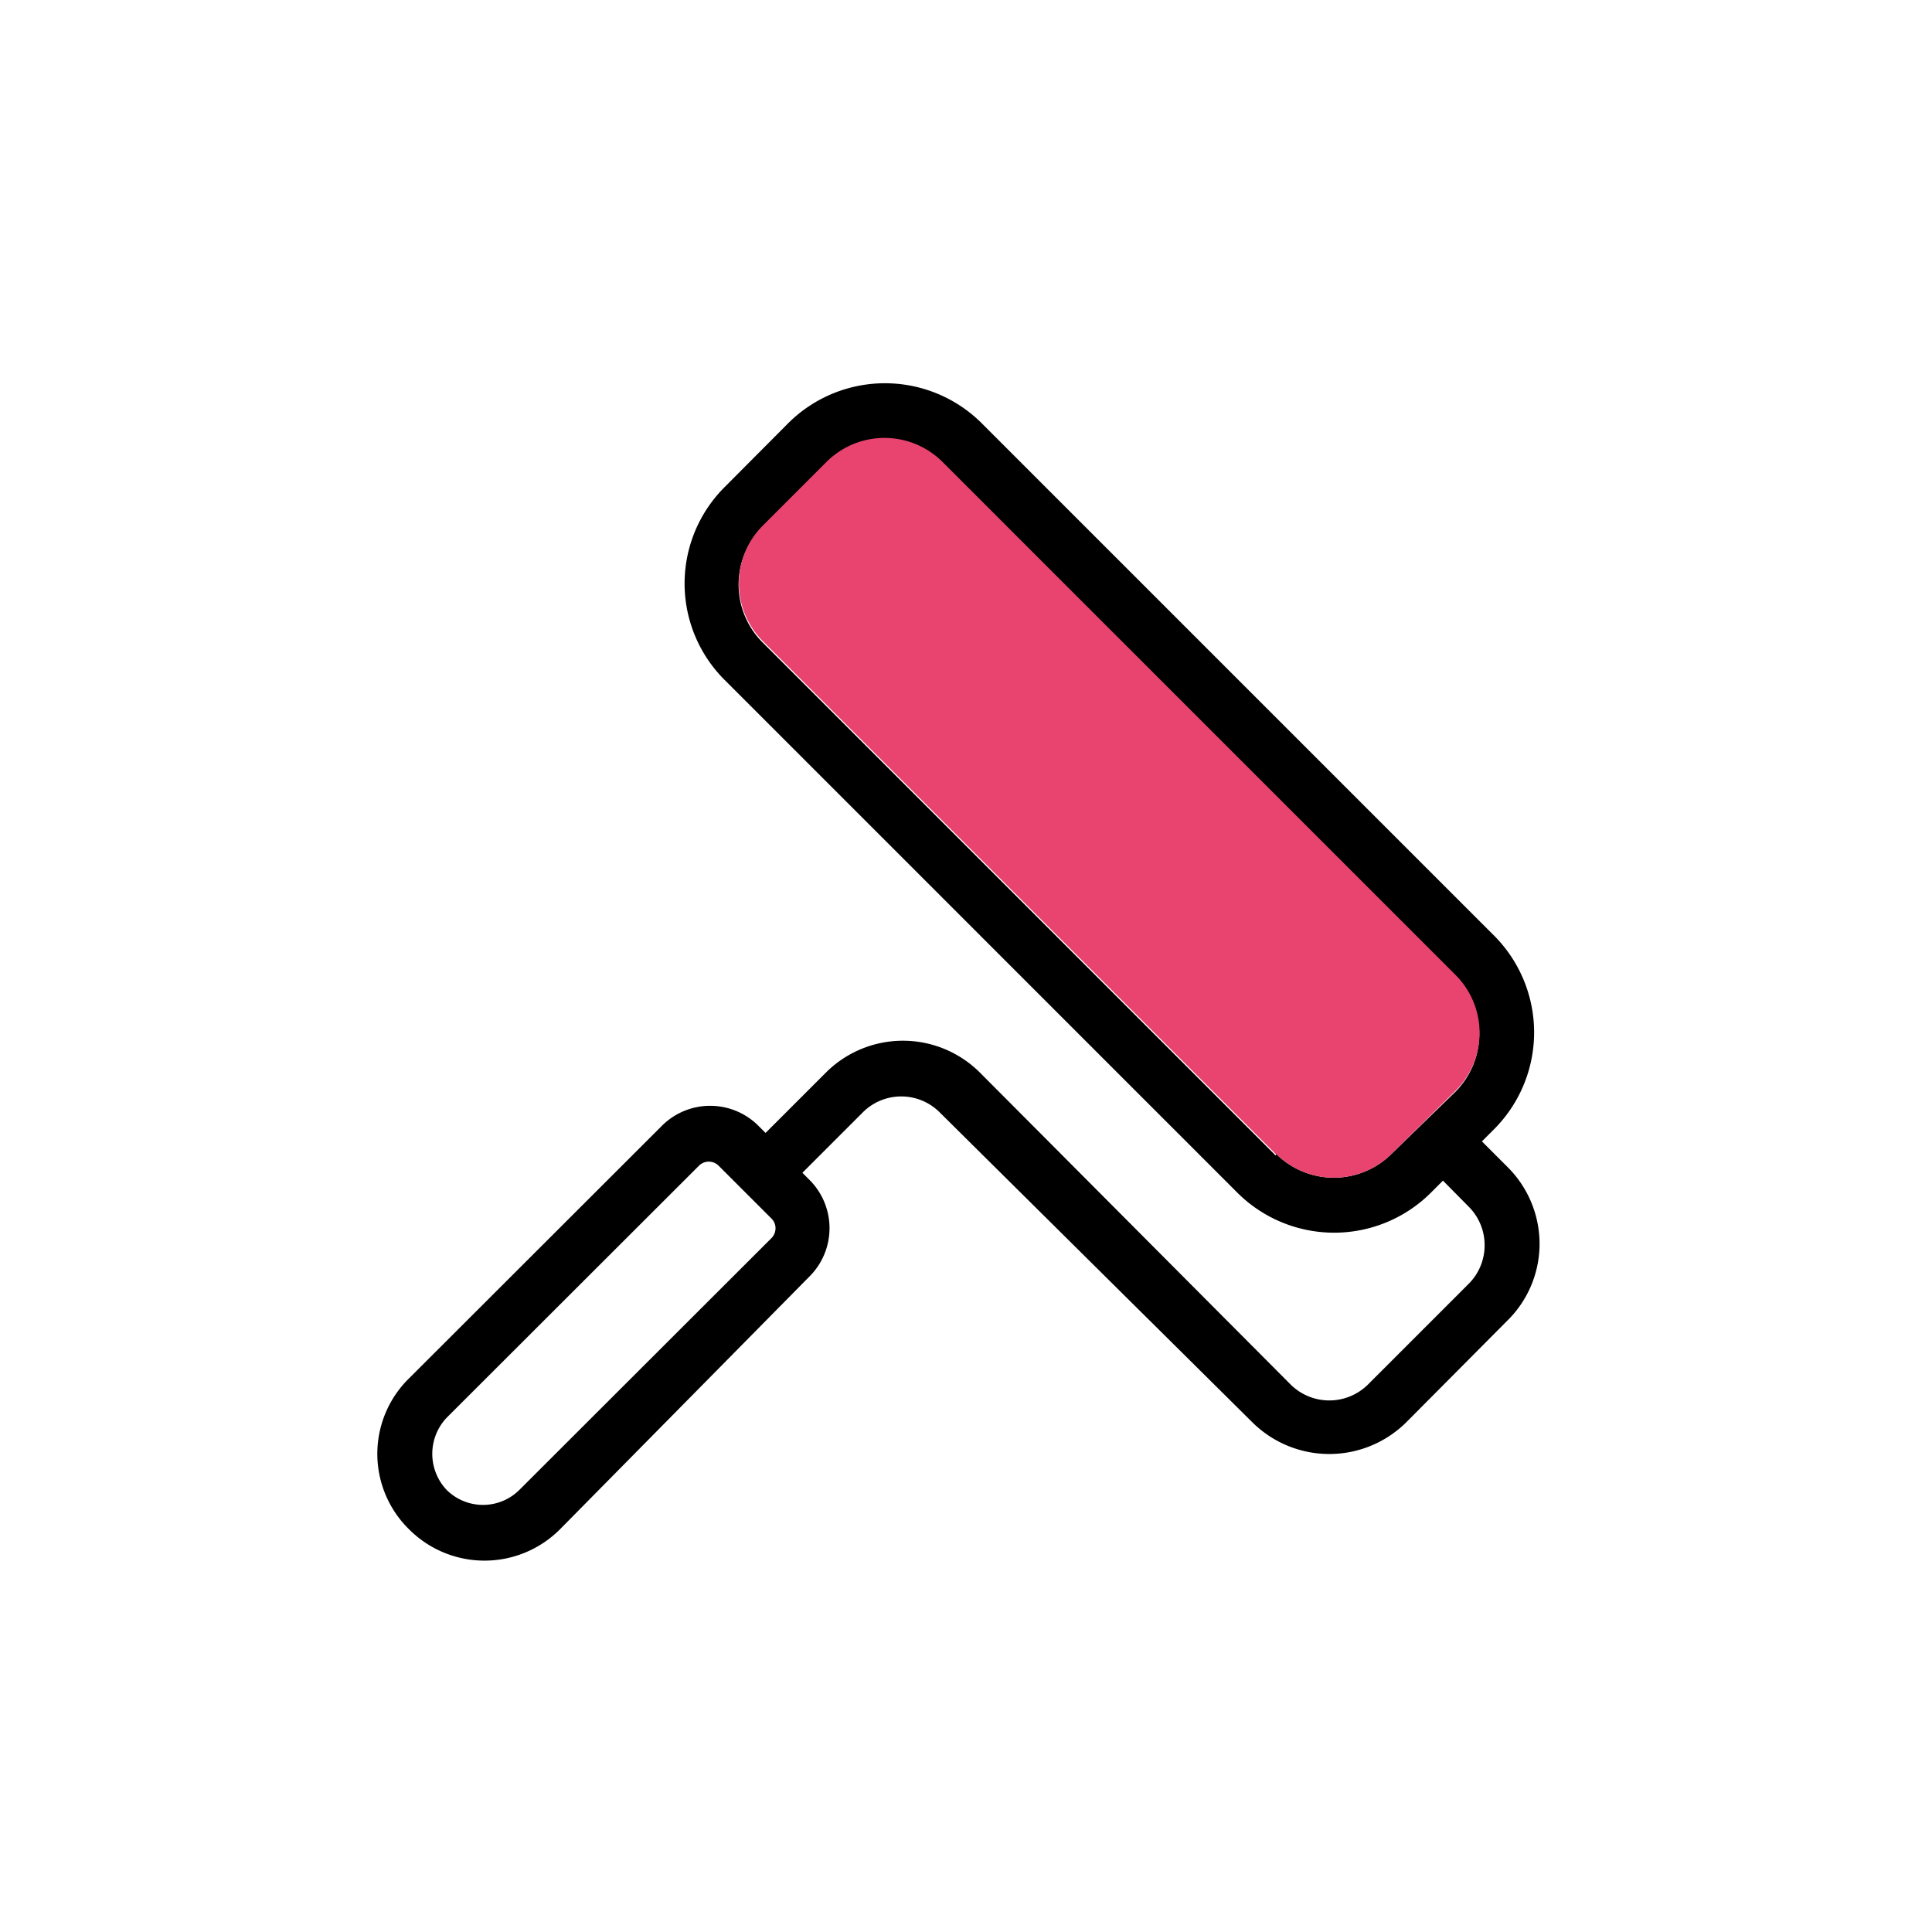
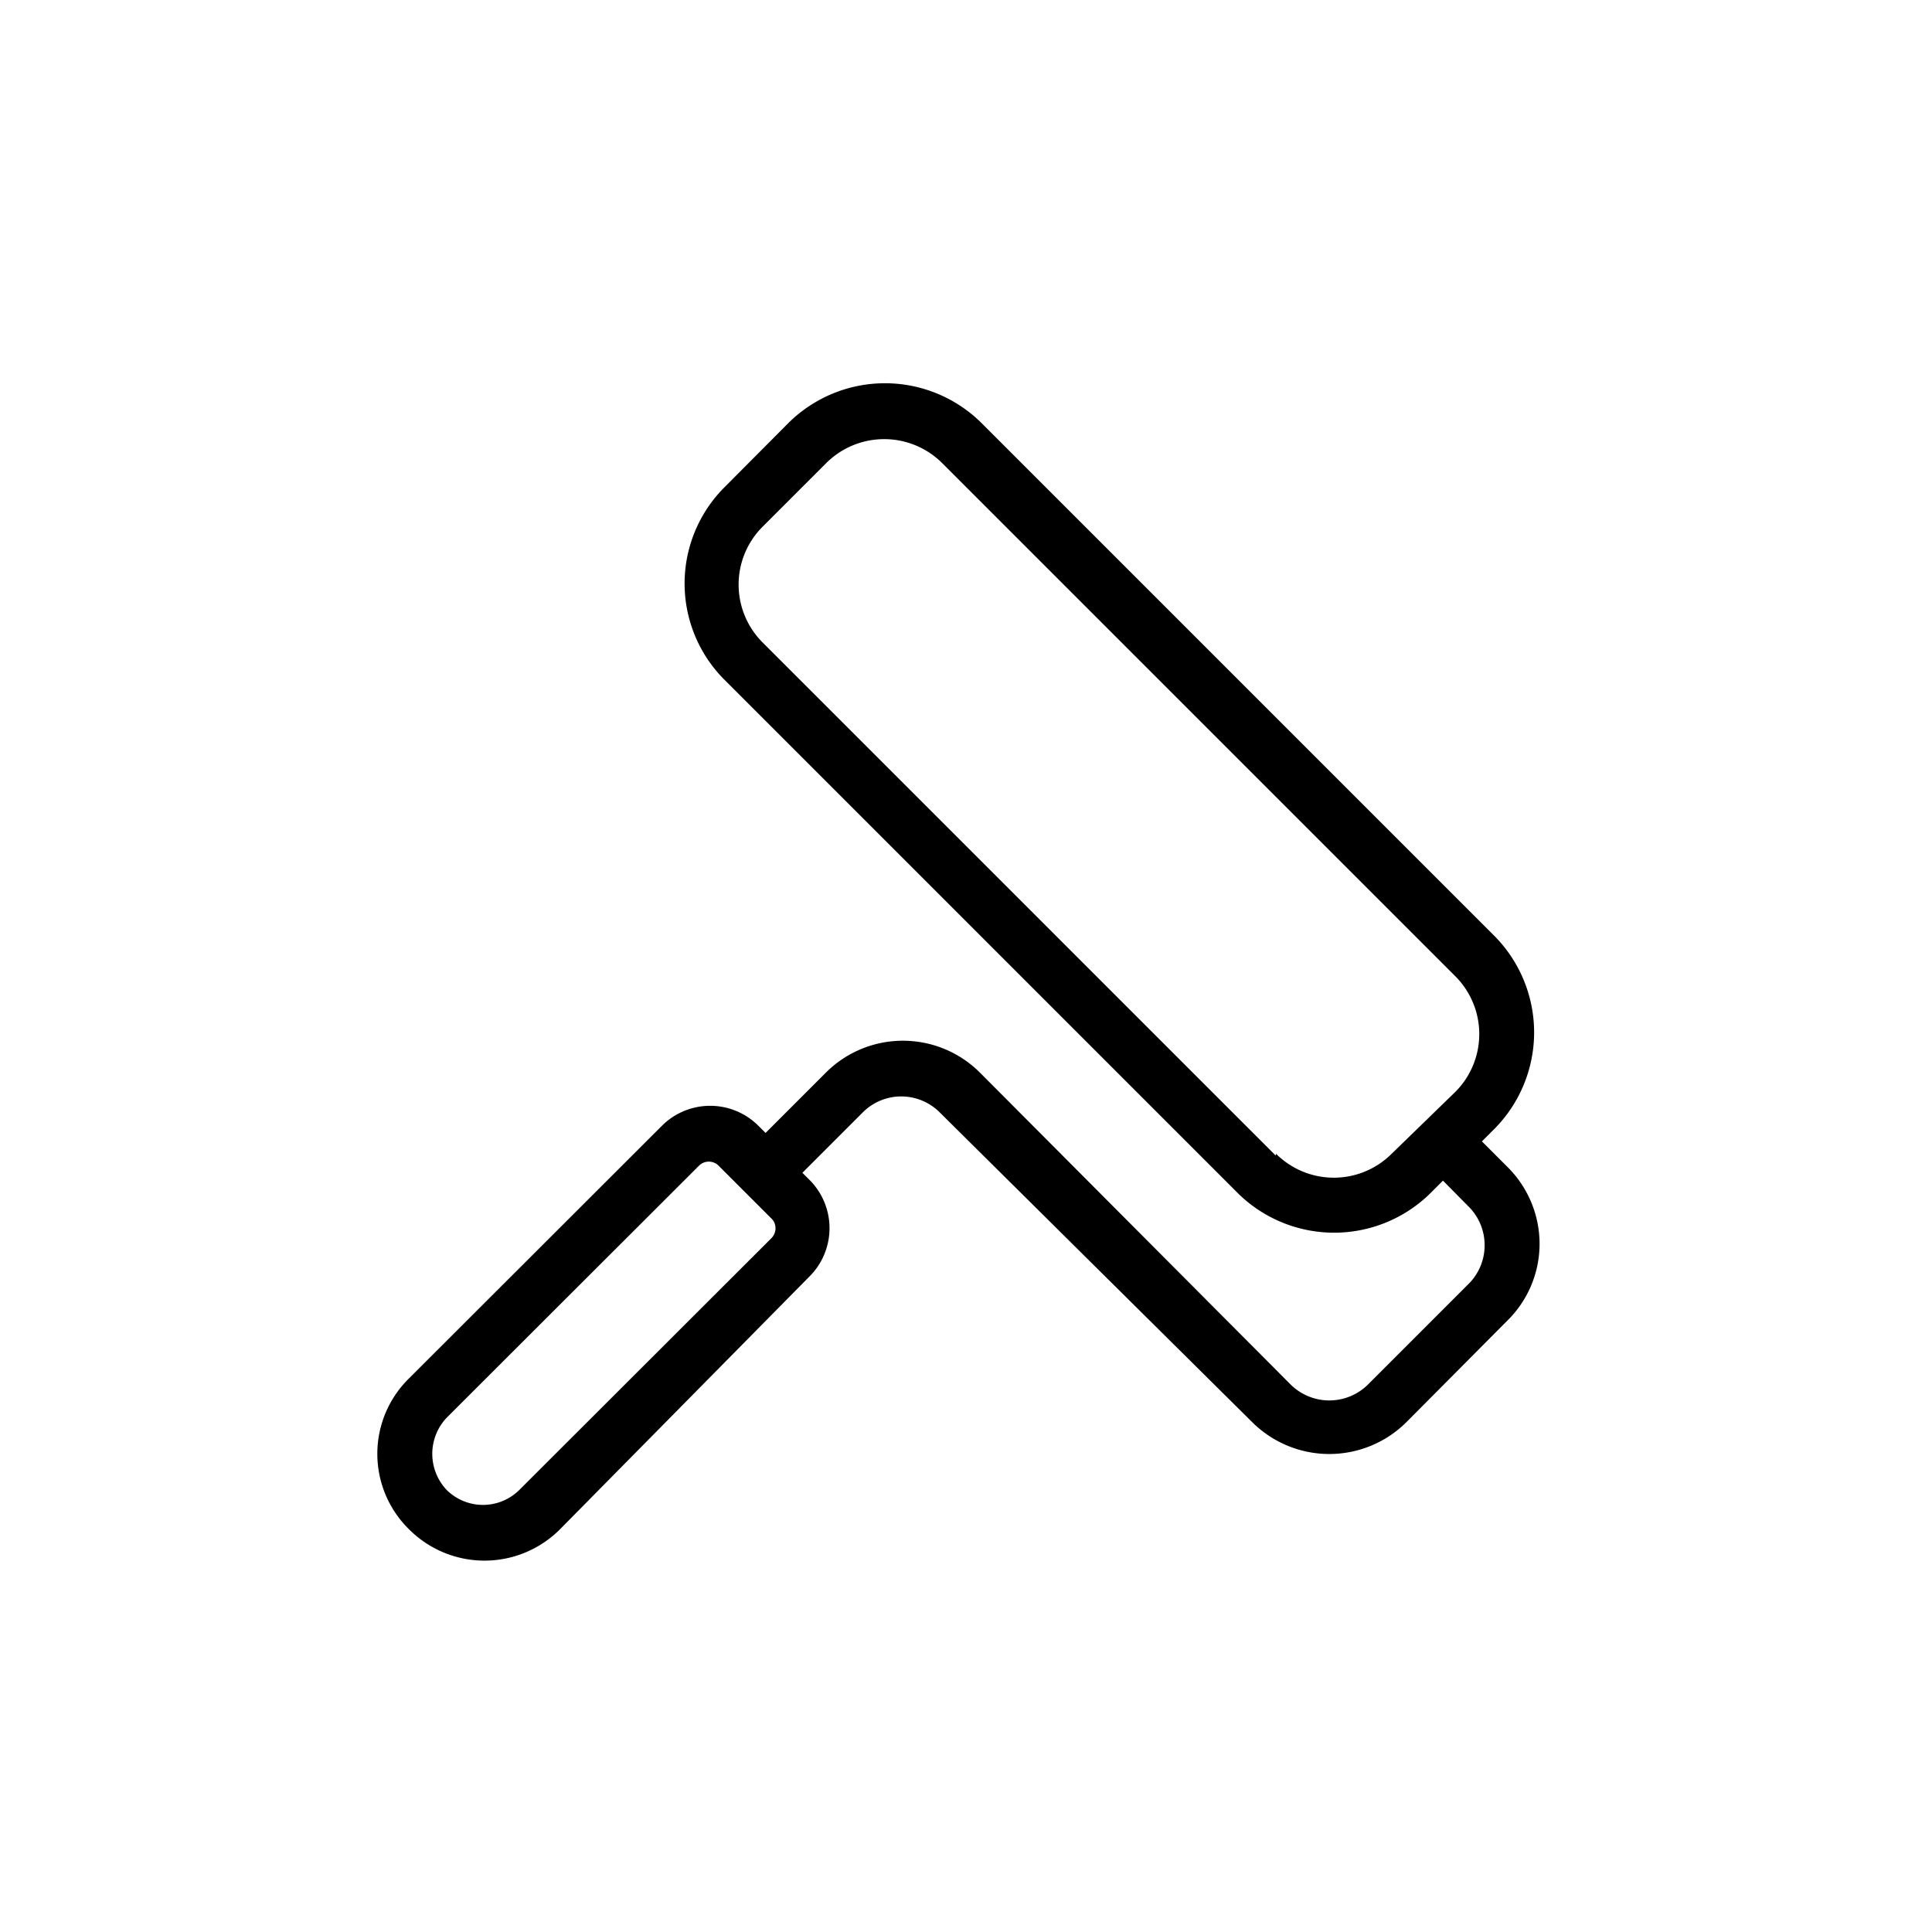
<svg xmlns="http://www.w3.org/2000/svg" id="Layer_1" data-name="Layer 1" width="64" height="64" viewBox="0 0 64 64">
  <title>icons_roll</title>
  <path d="M26.82,42.28a2.26,2.26,0,0,0,0-3.19l-.24-.24,2-2a1.8,1.8,0,0,1,2.55,0h0L41.48,47.11a3.62,3.62,0,0,0,5.11,0l3.32-3.34A3.57,3.57,0,0,0,51,41.22h0a3.59,3.59,0,0,0-1.06-2.56l-.85-.85.42-.42a4.54,4.54,0,0,0,0-6.38l-17-17a4.54,4.54,0,0,0-6.39,0L24,16.14a4.51,4.51,0,0,0,0,6.38h0l17,17a4.54,4.54,0,0,0,6.39,0l.41-.41.85.86a1.8,1.8,0,0,1,.53,1.28h0a1.8,1.8,0,0,1-.53,1.28l-3.34,3.34a1.82,1.82,0,0,1-2.55,0L32.46,35.53a3.61,3.61,0,0,0-5.1,0h0l-2,2-.24-.24a2.26,2.26,0,0,0-3.19,0l-8.38,8.37a3.5,3.5,0,0,0,0,5h0a3.53,3.53,0,0,0,5,0Zm15.44-4-17-17a2.71,2.71,0,0,1,0-3.83l2.11-2.11a2.72,2.72,0,0,1,3.84,0l17,17a2.71,2.71,0,0,1,0,3.83L46.1,38.22a2.71,2.71,0,0,1-3.83,0ZM14.8,49.36a1.74,1.74,0,0,1,0-2.4l8.36-8.35a.46.46,0,0,1,.64,0l1.76,1.76a.45.45,0,0,1,.13.32.47.47,0,0,1-.13.32l-8.36,8.35A1.71,1.71,0,0,1,14.8,49.36Z" />
-   <path d="M42.27,38.24l-17-17a2.71,2.71,0,0,1,0-3.83l2.11-2.11a2.72,2.72,0,0,1,3.84,0l17,17a2.71,2.71,0,0,1,0,3.83L46.1,38.22a2.71,2.71,0,0,1-3.83,0Z" style="fill:#e8446f" />
</svg>